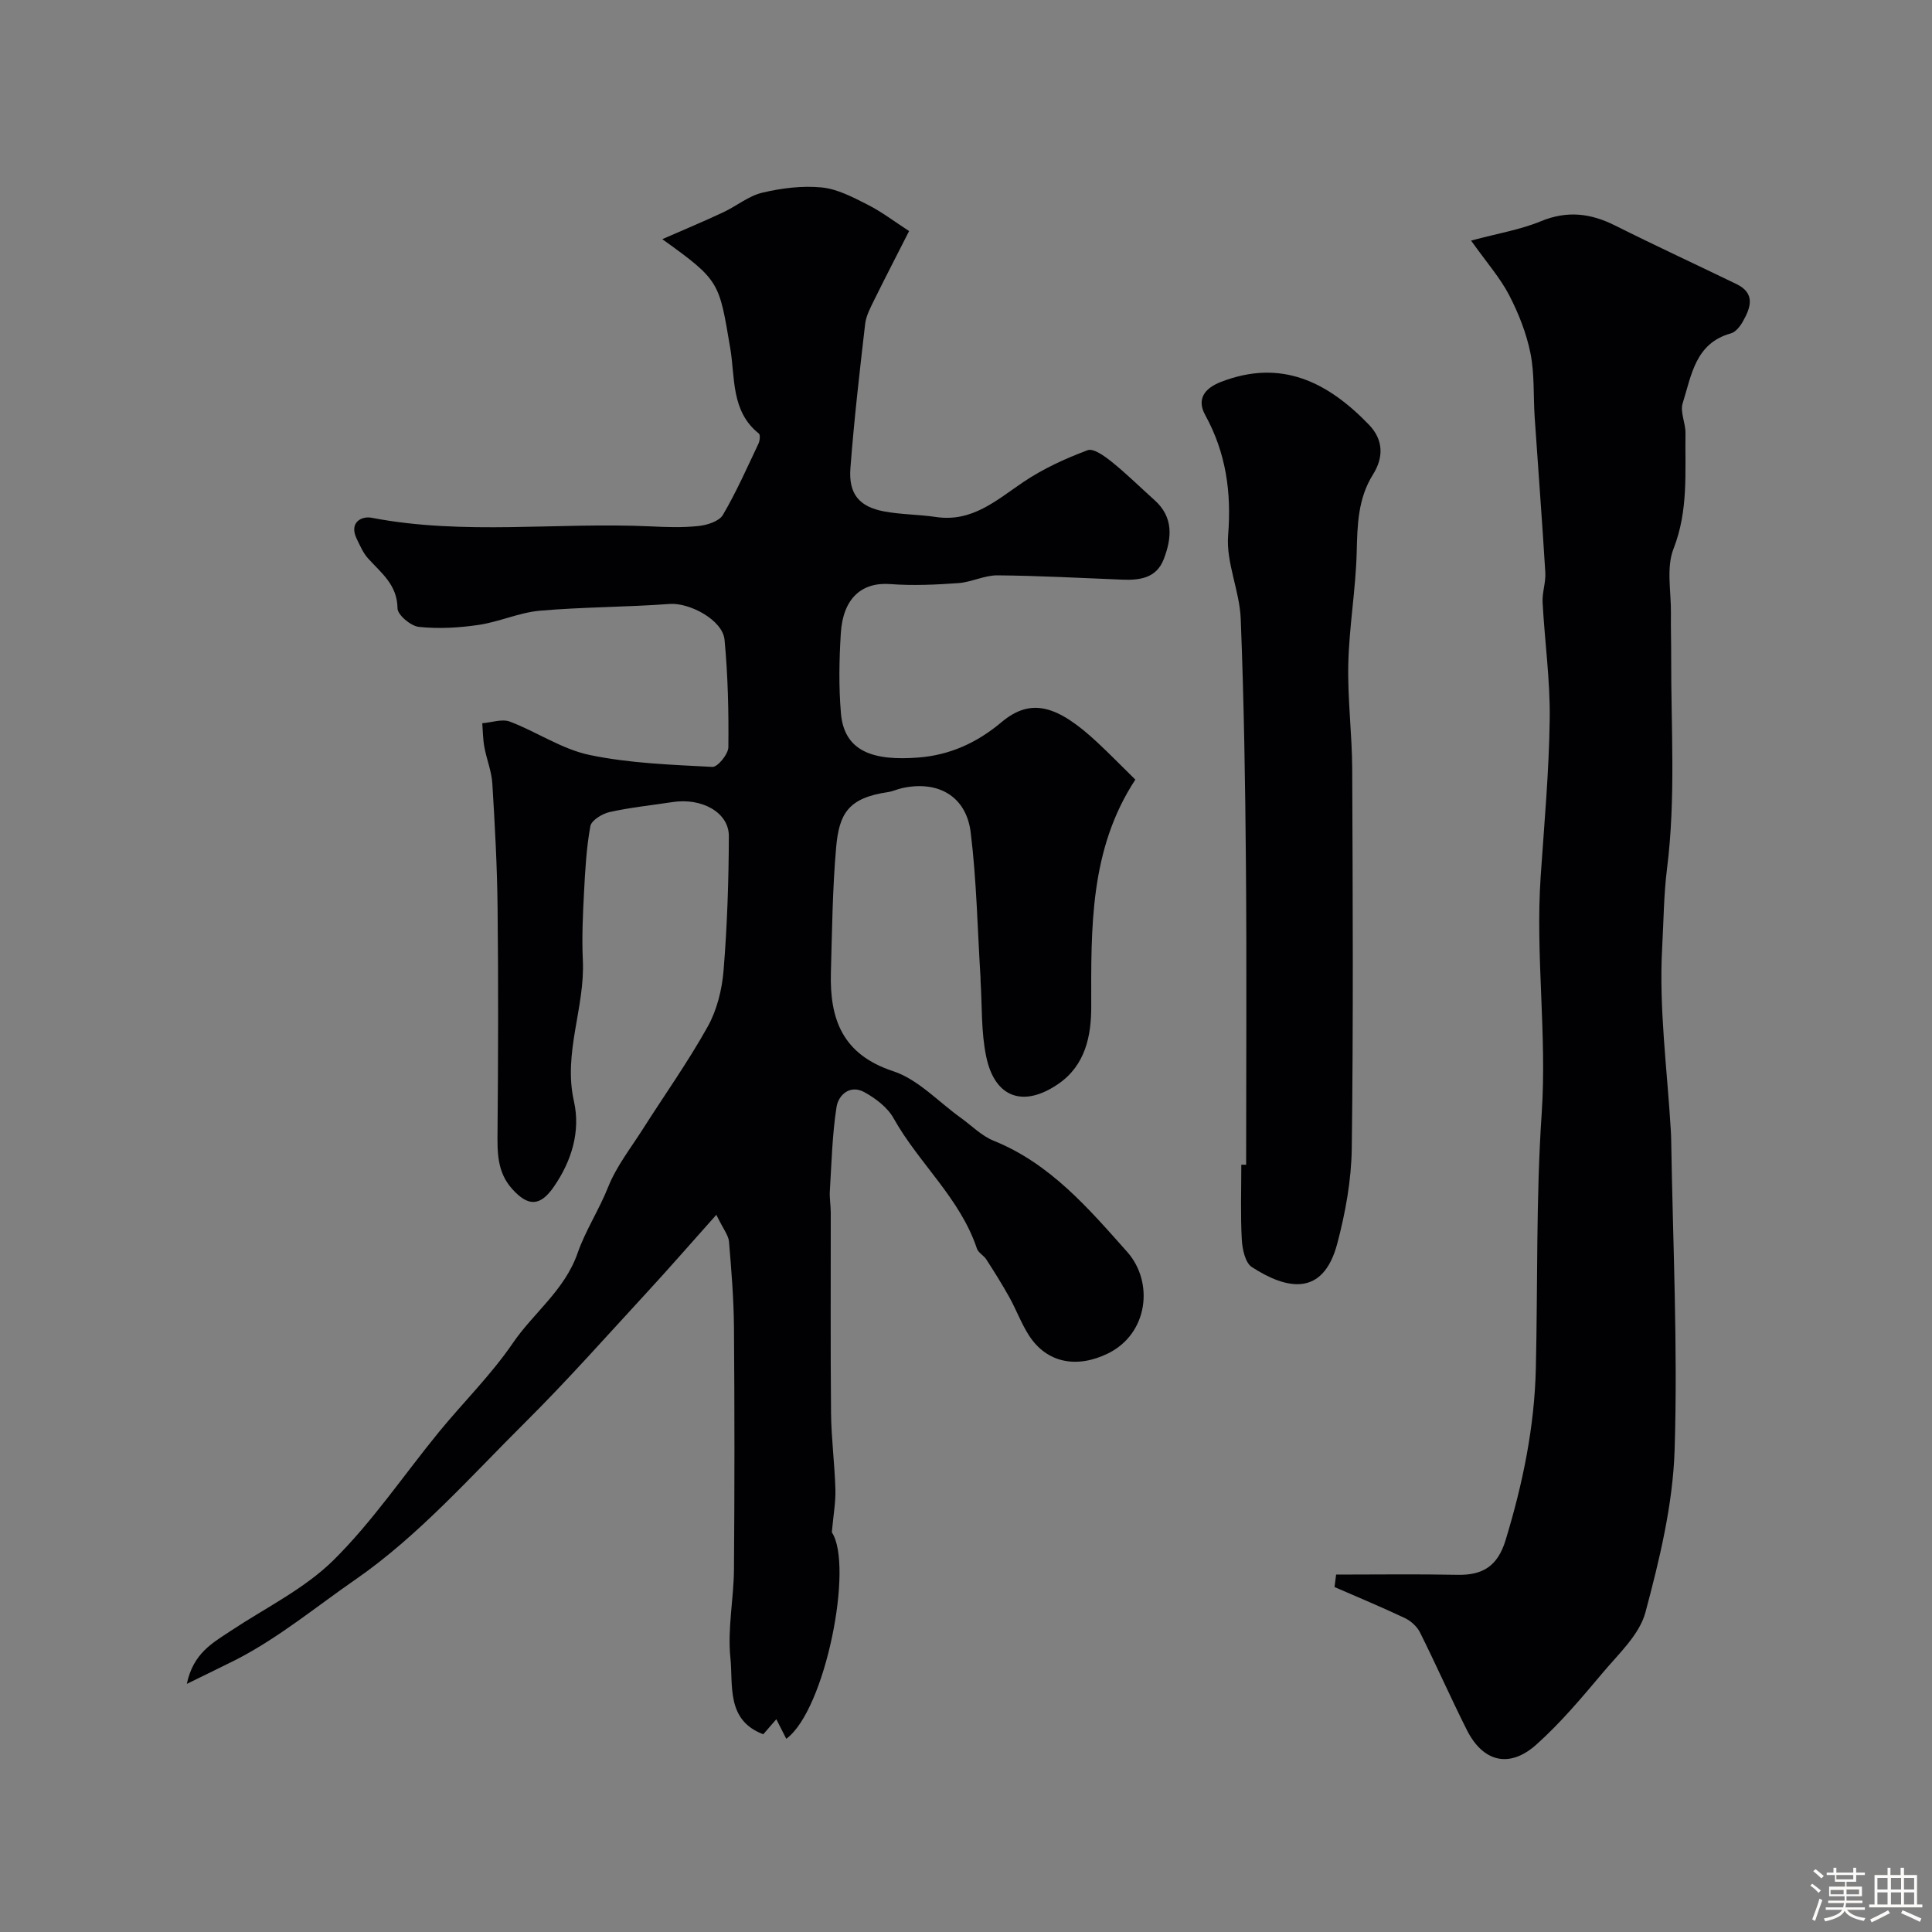
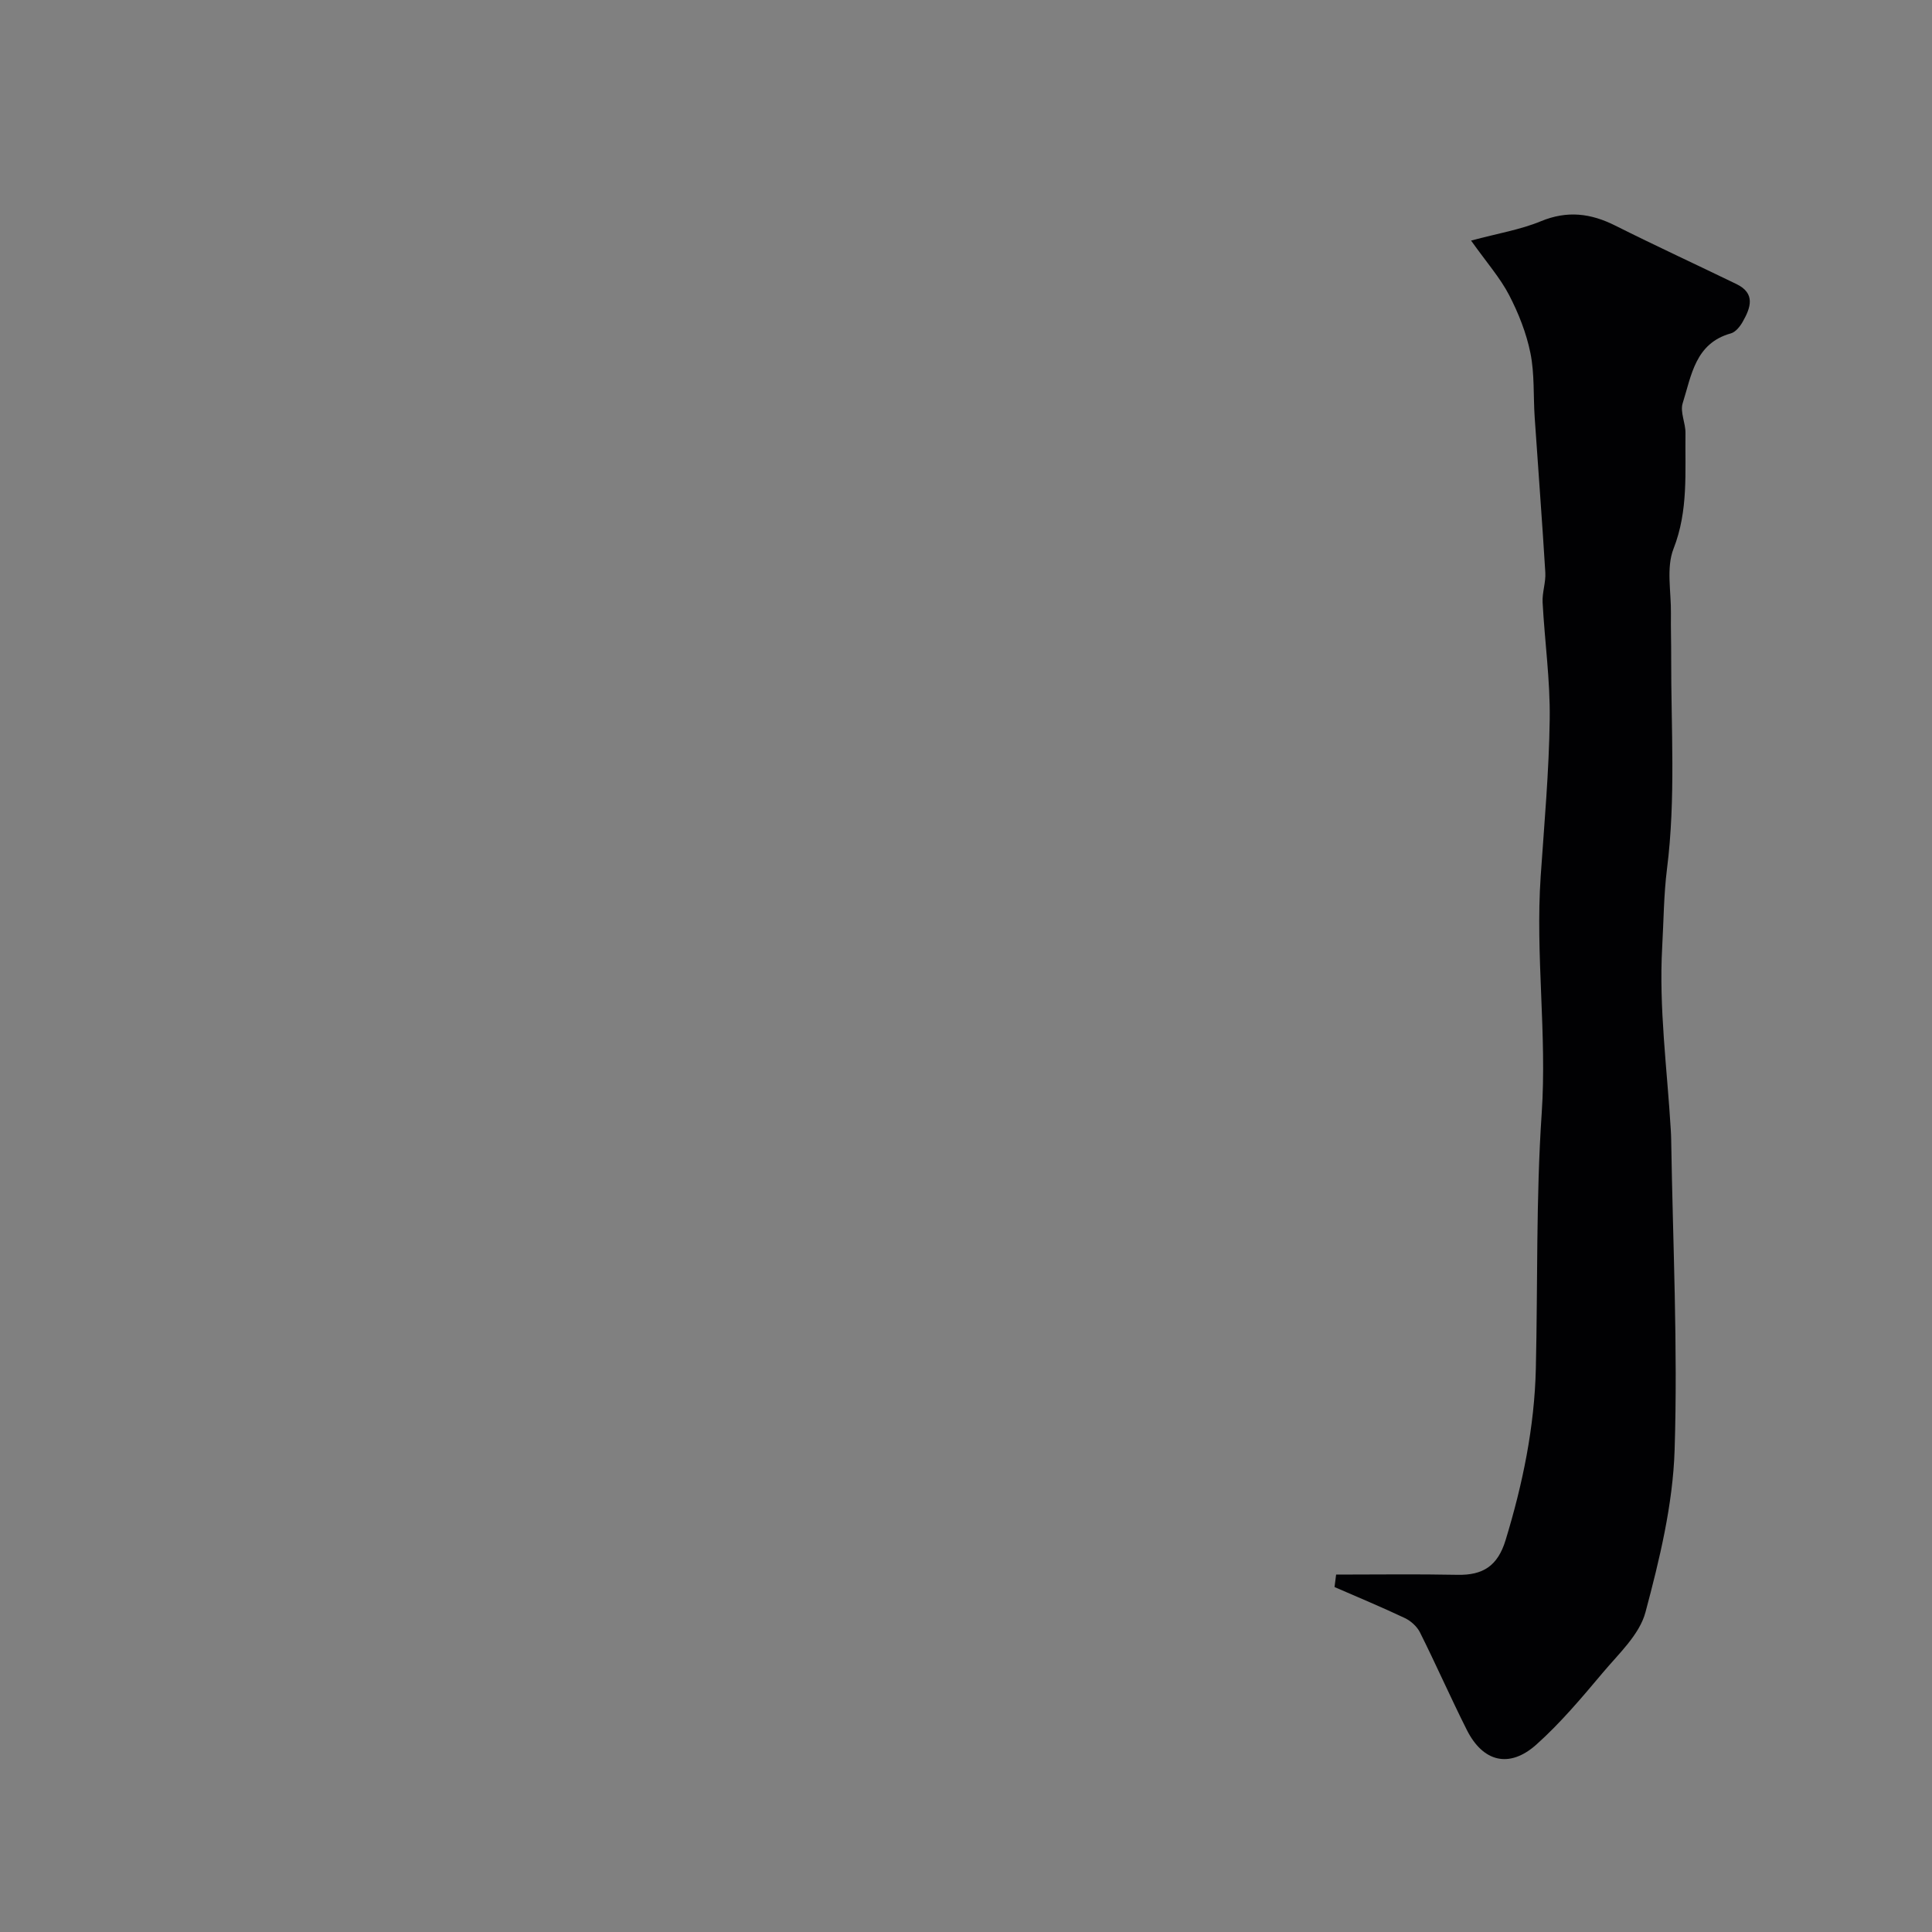
<svg xmlns="http://www.w3.org/2000/svg" enable-background="new 0 0 400 400" viewBox="0 0 400 400">
  <rect x="0" y="0" width="400" height="400" fill="#808080" stroke="none" />
-   <path d="m374.8 390.4.4-.4c.7.5 1.3 1 1.8 1.4l-.5.5c-.5-.6-1.1-1.1-1.7-1.5zm1 7.3-.6-.3c.5-1.4 1.1-2.8 1.5-4.3.2.1.4.2.6.3-.5 1.3-1 2.8-1.5 4.3zm-.4-10.3.5-.4c.4.3 1 .8 1.7 1.4l-.5.5c-.5-.5-1.1-1-1.7-1.5zm2.5.3h1.7v-1h.6v1h3.5v-1h.6v1h1.8v.5h-1.8v1.4h-2v1h3.2v2h-3.2v.9h3.3v.5h-3.4c0 .3-.1.6-.1.9h4v.5h-3.7c.7.9 1.9 1.5 3.8 1.7-.1.2-.2.4-.3.6-2.1-.4-3.5-1.1-4-2.1-.4 1-1.8 1.7-4 2.2-.1-.2-.2-.4-.3-.6 2.1-.4 3.4-1 3.8-1.8h-3.4v-.5h3.6c.1-.3.1-.6.2-.9h-3.3v-.5h3.4c0-.3 0-.6 0-.9h-3.2v-2h3.3v-1h-2.1v-1.4h-1.7v-.5zm1.1 3.5v1h2.7c0-.3 0-.4 0-.4 0-.1 0-.2 0-.2 0-.1 0-.2 0-.3h-2.7zm1.2-3v.9h3.5v-.9zm4.7 3h-2.6v.6.4h2.6z" fill="#fcfbfa" />
-   <path d="m393.6 386.7h.6v1.5h2.7v6.1h1.1v.6h-11v-.6h1.1v-6.1h2.7v-1.5h.6v1.5h2.1v-1.5zm-2.7 8.8.4.6c-1.2.6-2.5 1.3-3.8 1.9-.1-.2-.2-.4-.3-.6 1.2-.6 2.5-1.2 3.7-1.9zm-2.2-6.7v2.4h2.1v-2.4zm0 3v2.5h2.1v-2.5zm2.8-3v2.4h2.1v-2.4zm0 3v2.5h2.1v-2.5zm6 6.1c-1.4-.7-2.7-1.3-3.9-1.8l.3-.6c1.5.6 2.7 1.2 3.9 1.7zm-1.2-9.1h-2.1v2.4h2.1zm-2.1 3v2.5h2.1v-2.5z" fill="#fcfbfa" />
  <g fill="#010103">
-     <path d="m38.68 348.63c1.33-6.37 5.37-8.5 9.07-10.96 7.19-4.78 15.26-8.69 21.3-14.66 8.11-8.02 14.59-17.69 21.86-26.57 5.04-6.15 10.78-11.8 15.24-18.33 4.31-6.33 10.74-10.93 13.45-18.71 1.6-4.6 4.44-8.94 6.32-13.66 1.69-4.24 4.64-8 7.13-11.91 4.51-7.1 9.41-13.98 13.49-21.31 1.91-3.44 2.95-7.66 3.27-11.62.75-9.23 1.06-18.52 1.09-27.79.02-4.89-5.57-7.98-11.65-7.05-4.36.67-8.76 1.11-13.05 2.07-1.52.34-3.75 1.71-3.97 2.91-.83 4.53-1.08 9.19-1.32 13.81-.24 4.63-.46 9.29-.24 13.91.48 9.82-4.12 19.2-1.84 29.26 1.4 6.21-.48 12.37-4.18 17.71-2.83 4.08-5.32 4.1-8.62.42-3.17-3.53-3.06-7.7-3.02-12.06.14-15.37.18-30.73.01-46.1-.09-8.6-.56-17.2-1.09-25.79-.16-2.54-1.19-5.01-1.65-7.54-.3-1.61-.3-3.28-.43-4.92 1.92-.15 4.08-.95 5.71-.34 5.59 2.12 10.79 5.72 16.52 6.91 8.29 1.73 16.91 2.02 25.41 2.47 1.08.06 3.29-2.63 3.31-4.07.08-7.42-.09-14.87-.79-22.25-.39-4.11-7.27-7.72-11.36-7.42-8.94.67-17.94.62-26.87 1.4-4.28.38-8.41 2.31-12.69 2.94-4.07.6-8.29.84-12.36.41-1.67-.17-4.42-2.48-4.43-3.84-.04-4.88-3.36-7.3-6.1-10.34-1.04-1.16-1.69-2.7-2.38-4.13-1.57-3.3 1.02-4.69 3.13-4.28 19.17 3.68 38.5.88 57.72 1.78 3.33.16 6.69.28 9.99-.08 1.77-.19 4.22-.97 5-2.28 2.78-4.73 5.01-9.79 7.37-14.76.29-.6.41-1.84.08-2.1-5.81-4.61-4.89-11.64-5.92-17.67-2.33-13.72-2.07-13.97-14.07-22.57 4.6-2.02 8.67-3.71 12.65-5.58 2.73-1.28 5.22-3.38 8.07-4.05 3.98-.94 8.26-1.48 12.3-1.08 3.27.32 6.49 2.05 9.52 3.58 2.89 1.46 5.5 3.47 8.56 5.45-2.41 4.75-4.86 9.47-7.21 14.24-.78 1.59-1.69 3.27-1.89 4.99-1.15 9.93-2.29 19.88-3.05 29.84-.41 5.35 1.81 8 6.95 8.97 3.54.66 7.2.63 10.78 1.16 7.5 1.11 12.51-3.49 18.09-7.25 4.08-2.75 8.67-4.85 13.29-6.58 1.22-.46 3.57 1.26 5.03 2.44 3.07 2.47 5.88 5.26 8.83 7.9 3.98 3.56 3.57 7.87 1.9 12.22-1.5 3.92-4.94 4.39-8.6 4.24-8.61-.34-17.23-.82-25.84-.89-2.7-.02-5.38 1.42-8.11 1.61-4.66.33-9.39.55-14.04.2-5.92-.45-9.82 2.91-10.27 10.2-.34 5.48-.44 11.03.02 16.49.67 8.08 6.83 9.93 16.04 9.22 6.42-.5 12.04-2.98 17.21-7.32 6.09-5.12 11.54-3.56 19.86 4.2 2.55 2.38 5 4.89 7.85 7.69-9.48 14.45-9.16 30.73-9.13 47.03.01 6.06-1.24 12.1-6.74 15.92-7.25 5.03-13.21 2.97-15-5.57-1.08-5.13-.84-10.53-1.18-15.81-.01-.17.01-.33 0-.5-.63-10.06-.81-20.17-2.04-30.15-.93-7.54-6.83-10.82-14.28-9.14-.95.21-1.85.66-2.81.8-8.26 1.2-10.15 4.44-10.77 11.49-.75 8.58-.84 17.23-1.08 25.85-.27 9.62 2.34 16.97 12.87 20.44 5.18 1.7 9.39 6.35 14.03 9.67 2.25 1.61 4.29 3.73 6.78 4.73 11.72 4.72 19.68 14.04 27.67 23.03 5.54 6.23 4.39 16.94-4.03 21.04-6.34 3.09-12.61 2.04-16.35-3.81-1.57-2.46-2.59-5.26-4.01-7.82-1.49-2.68-3.13-5.29-4.79-7.87-.53-.82-1.65-1.37-1.94-2.23-3.48-10.45-12.04-17.66-17.26-27-1.25-2.24-3.71-4.1-6.03-5.38-2.96-1.64-5.39.54-5.78 3.1-.89 5.72-1.02 11.56-1.38 17.36-.09 1.48.19 2.98.19 4.46.02 13.83-.08 27.66.06 41.5.05 5.26.75 10.52.9 15.79.08 2.62-.41 5.25-.74 8.91 4.56 6.79-1.3 36.79-9.43 42.75-.63-1.24-1.25-2.46-2.06-4.05-1.03 1.18-1.81 2.08-2.7 3.11-7.73-2.9-6.22-10.16-6.81-15.85-.62-6 .69-12.18.74-18.28.13-16.69.13-33.38 0-50.08-.05-5.94-.53-11.87-1.03-17.79-.11-1.31-1.16-2.54-2.62-5.55-5.25 5.88-9.76 11.07-14.41 16.11-8.29 8.99-16.4 18.15-25.06 26.76-11.4 11.32-22.24 23.65-35.3 32.68-8.01 5.54-15.74 11.95-24.54 16.5-3.07 1.55-6.19 3.03-10.32 5.07z" />
    <path d="m276.63 326c8.37 0 16.75-.12 25.12.05 5.27.11 8.33-1.83 9.96-7.16 3.55-11.64 5.99-23.41 6.27-35.58.41-17.59.02-35.23 1.21-52.77 1.11-16.42-1.32-32.72-.21-49.08.74-10.86 1.73-21.72 1.87-32.59.11-8.04-1.04-16.09-1.47-24.15-.11-2.05.69-4.16.56-6.21-.65-10.7-1.48-21.39-2.2-32.09-.3-4.44-.01-8.99-.88-13.31-.84-4.15-2.46-8.25-4.42-12.03-1.85-3.55-4.58-6.65-7.87-11.27 5.63-1.51 10.24-2.26 14.44-4 5.47-2.26 10.33-1.66 15.42.9 8.3 4.16 16.73 8.05 25.08 12.1 4.01 1.94 2.94 4.92 1.31 7.79-.55.98-1.48 2.15-2.45 2.42-7.41 2.05-8.17 8.72-9.99 14.47-.57 1.81.61 4.11.58 6.18-.11 8.03.63 16.01-2.47 23.93-1.55 3.94-.48 8.92-.54 13.43-.04 3 .06 6 .05 8.99-.04 14.63.98 29.27-.87 43.9-.67 5.33-.69 10.83-.99 16.15-.71 12.56 1.03 25.25 1.78 37.89.04.66.07 1.33.08 2 .34 21.43 1.39 42.88.71 64.27-.36 11.27-3.11 22.62-6.04 33.59-1.24 4.62-5.52 8.55-8.81 12.47-4.36 5.18-8.76 10.43-13.79 14.92-5.57 4.97-11.03 3.6-14.37-3.03-3.36-6.68-6.37-13.53-9.71-20.21-.61-1.22-1.89-2.38-3.14-2.97-4.79-2.27-9.69-4.3-14.55-6.42.11-.86.22-1.72.33-2.58z" />
-     <path d="m258 241.15c0-20.59.13-41.18-.04-61.76-.14-17.09-.41-34.19-1.08-51.27-.23-5.8-3.06-11.64-2.61-17.29.71-8.96-.44-17.06-4.75-24.91-1.78-3.25-.19-5.5 3.24-6.84 12.54-4.87 22.18.04 30.69 8.88 3.02 3.14 3 6.79.83 10.25-3.15 5.02-3.25 10.46-3.39 16.13-.2 7.71-1.56 15.39-1.74 23.1-.17 7.25.78 14.52.81 21.79.11 26.15.24 52.31-.09 78.45-.08 6.62-1.3 13.36-3 19.78-2.95 11.15-10.53 9.51-17.69 4.87-1.38-.89-1.97-3.72-2.08-5.7-.28-5.15-.1-10.32-.1-15.49.33.01.67.01 1 .01z" />
  </g>
</svg>